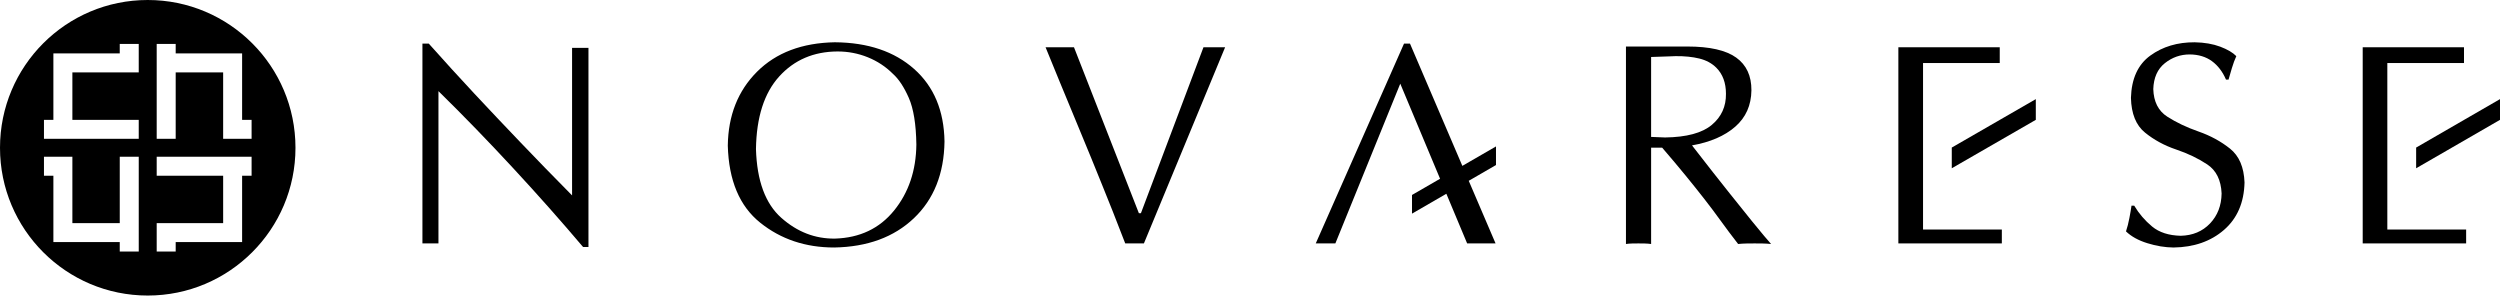
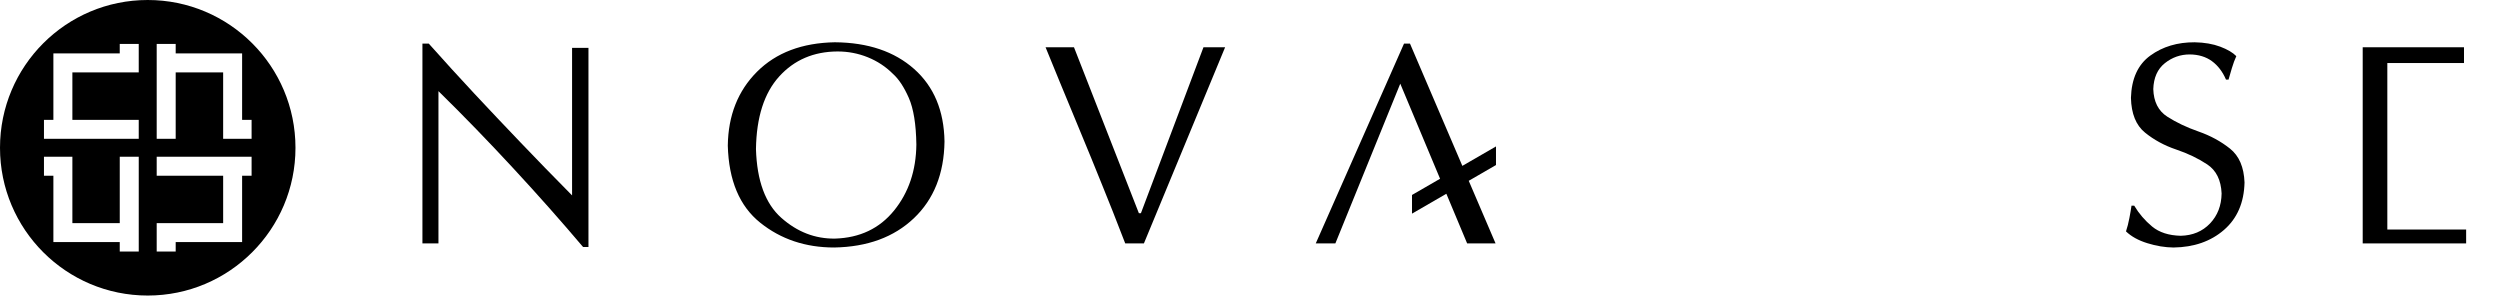
<svg xmlns="http://www.w3.org/2000/svg" id="b" viewBox="0 0 317.467 37.53">
  <g id="c">
    <path d="m18.76 0C8.398 0.0 0,8.398 0,18.768 0,29.126,8.398,37.53,18.76,37.53c10.358,0,18.762-8.404,18.762-18.762C37.522,8.398,29.118 0,18.76 0Zm-1.142,31.943h-2.412v-1.202H6.779v-8.424h-1.196v-2.417h3.608v8.435h6.016v-8.435h2.412v12.043Zm0-22.75h-8.427v6.026h8.427v2.408H5.583v-2.408h1.196V6.777h8.427v-1.198h2.412v3.614Zm14.331,13.125h-1.204v8.424h-8.435v1.202h-2.412v-3.608h8.439v-6.018h-8.439v-2.417h12.051v2.417Zm0-4.691h-3.612v-8.434h-6.027v8.434h-2.412V5.579h2.412v1.198h8.435v8.441h1.204v2.408Z" />
    <path d="m74.727,6.078v25.288h-.684c-2.785-3.287-5.736-6.62-8.862-9.995-3.119-3.371-6.284-6.643-9.503-9.798v19.337h-2.035V5.54h.808c1.973,2.214,3.907,4.336,5.806,6.371,1.891,2.023,3.845,4.093,5.837,6.171,1.984,2.08,4.175,4.33,6.552,6.734V6.078h2.082Z" />
    <path d="m152.823,6.002h2.75l-10.311,24.908h-2.373c-1.153-2.99-2.113-5.423-2.889-7.317-.757-1.895-1.868-4.606-3.336-8.142-1.476-3.54-2.765-6.69-3.891-9.449h3.608l8.241,21.071h.26l7.942-21.071Z" />
-     <path d="m244.202,29.147h10.004v1.763h-13.139V6.002h12.874v2.002h-9.74v21.143Z" />
    <path d="m303.159,29.147h10.008v1.763h-13.135V6.002h12.863v2.002h-9.736v21.143Z" />
    <polygon points="189.971 18.595 185.699 21.064 179.05 5.54 178.292 5.54 167.084 30.91 169.574 30.91 177.815 10.626 182.87 22.699 179.306 24.758 179.306 27.129 183.668 24.605 186.308 30.91 189.916 30.91 186.511 22.96 189.971 20.958 189.971 18.595" />
-     <polygon points="247.849 21.368 247.849 18.739 258.521 12.587 258.521 15.218 247.849 21.368" />
-     <polygon points="306.818 21.368 306.818 18.739 317.467 12.587 317.467 15.218 306.818 21.368" />
    <path d="m106.037,5.368c4.192.036,7.541,1.168,10.05,3.395,2.508,2.227,3.793,5.298,3.853,9.214-.06,4.084-1.356,7.328-3.888,9.735-2.533,2.407-5.907,3.646-10.122,3.718-3.64,0-6.772-1.05-9.394-3.152-2.623-2.102-3.994-5.361-4.114-9.781.048-3.831,1.285-6.96,3.709-9.385,2.425-2.424,5.727-3.673,9.906-3.745Zm10.329,12.986c-.037-2.574-.357-4.55-.961-5.926-.605-1.378-1.279-2.395-2.021-3.055-.91-.91-1.973-1.61-3.187-2.101-1.216-.491-2.494-.736-3.835-.736-3.029.012-5.499,1.068-7.409,3.17-1.911,2.101-2.895,5.176-2.956,9.223.12,4.023,1.192,6.934,3.216,8.73,2.023,1.796,4.299,2.676,6.825,2.64,3.15-.096,5.649-1.285,7.499-3.565,1.85-2.282,2.792-5.075,2.829-8.38Z" />
-     <path d="m214.269,5.907c2.827,0,4.892.467,6.198,1.401,1.305.934,1.951,2.323,1.94,4.167-.025,1.904-.711,3.443-2.058,4.617-1.346,1.173-3.175,1.963-5.486,2.371,1.94,2.502,3.522,4.52,4.75,6.053,1.227,1.533,2.177,2.716,2.847,3.548.672.832,1.186,1.457,1.546,1.877.359.419.658.766.897,1.042-.371-.036-.73-.057-1.078-.063-.348-.006-.682-.009-1.006-.009-.334,0-.676.003-1.023.009-.348.006-.707.027-1.078.063-.79-1.017-1.526-2-2.21-2.946-.681-.946-1.386-1.883-2.111-2.811-.724-.928-1.517-1.919-2.379-2.973s-1.845-2.221-2.946-3.502h-1.402v12.232c-.276-.036-.548-.057-.817-.063-.268-.006-.536-.009-.798-.009-.252,0-.513.003-.782.009-.268.006-.536.027-.798.063V5.907h7.794Zm-2.82,11.55c2.719-.037,4.691-.566,5.919-1.59,1.227-1.023,1.829-2.344,1.806-3.96,0-.694-.103-1.318-.307-1.868-.204-.551-.509-1.03-.915-1.437-.563-.563-1.282-.952-2.155-1.168-.876-.216-1.882-.316-3.018-.305-.037,0-.268.009-.693.027-.425.018-1.229.045-2.416.081v10.149l1.779.072Z" />
    <path d="m282.673,10.11c-.431-1.006-1.027-1.787-1.787-2.344-.761-.557-1.699-.842-2.812-.853-1.187,0-2.243.371-3.171,1.114-.928.743-1.416,1.838-1.464,3.286.049,1.605.641,2.773,1.779,3.503,1.138.73,2.46,1.359,3.969,1.886,1.509.527,2.841,1.251,3.998,2.174,1.155.922,1.769,2.353,1.841,4.292-.06,2.563-.928,4.572-2.606,6.027-1.676,1.455-3.814,2.201-6.412,2.236-1.078-.012-2.184-.194-3.322-.548-1.138-.352-2.041-.852-2.713-1.499.169-.503.313-1.066.431-1.689.12-.622.21-1.15.27-1.581h.342c.61,1.018,1.367,1.902,2.272,2.65.903.748,2.116,1.141,3.637,1.177,1.52-.036,2.759-.556,3.719-1.562.957-1.006,1.449-2.276,1.472-3.808-.072-1.701-.68-2.931-1.823-3.691-1.144-.76-2.46-1.392-3.952-1.895-1.489-.503-2.808-1.218-3.952-2.147-1.144-.927-1.738-2.397-1.786-4.409.072-2.443.891-4.233,2.46-5.371,1.569-1.138,3.449-1.7,5.641-1.688,1.233.024,2.311.21,3.233.556.922.348,1.604.749,2.047,1.204-.204.443-.392.951-.565,1.526-.175.575-.315,1.06-.423,1.455h-.322Z" />
  </g>
</svg>